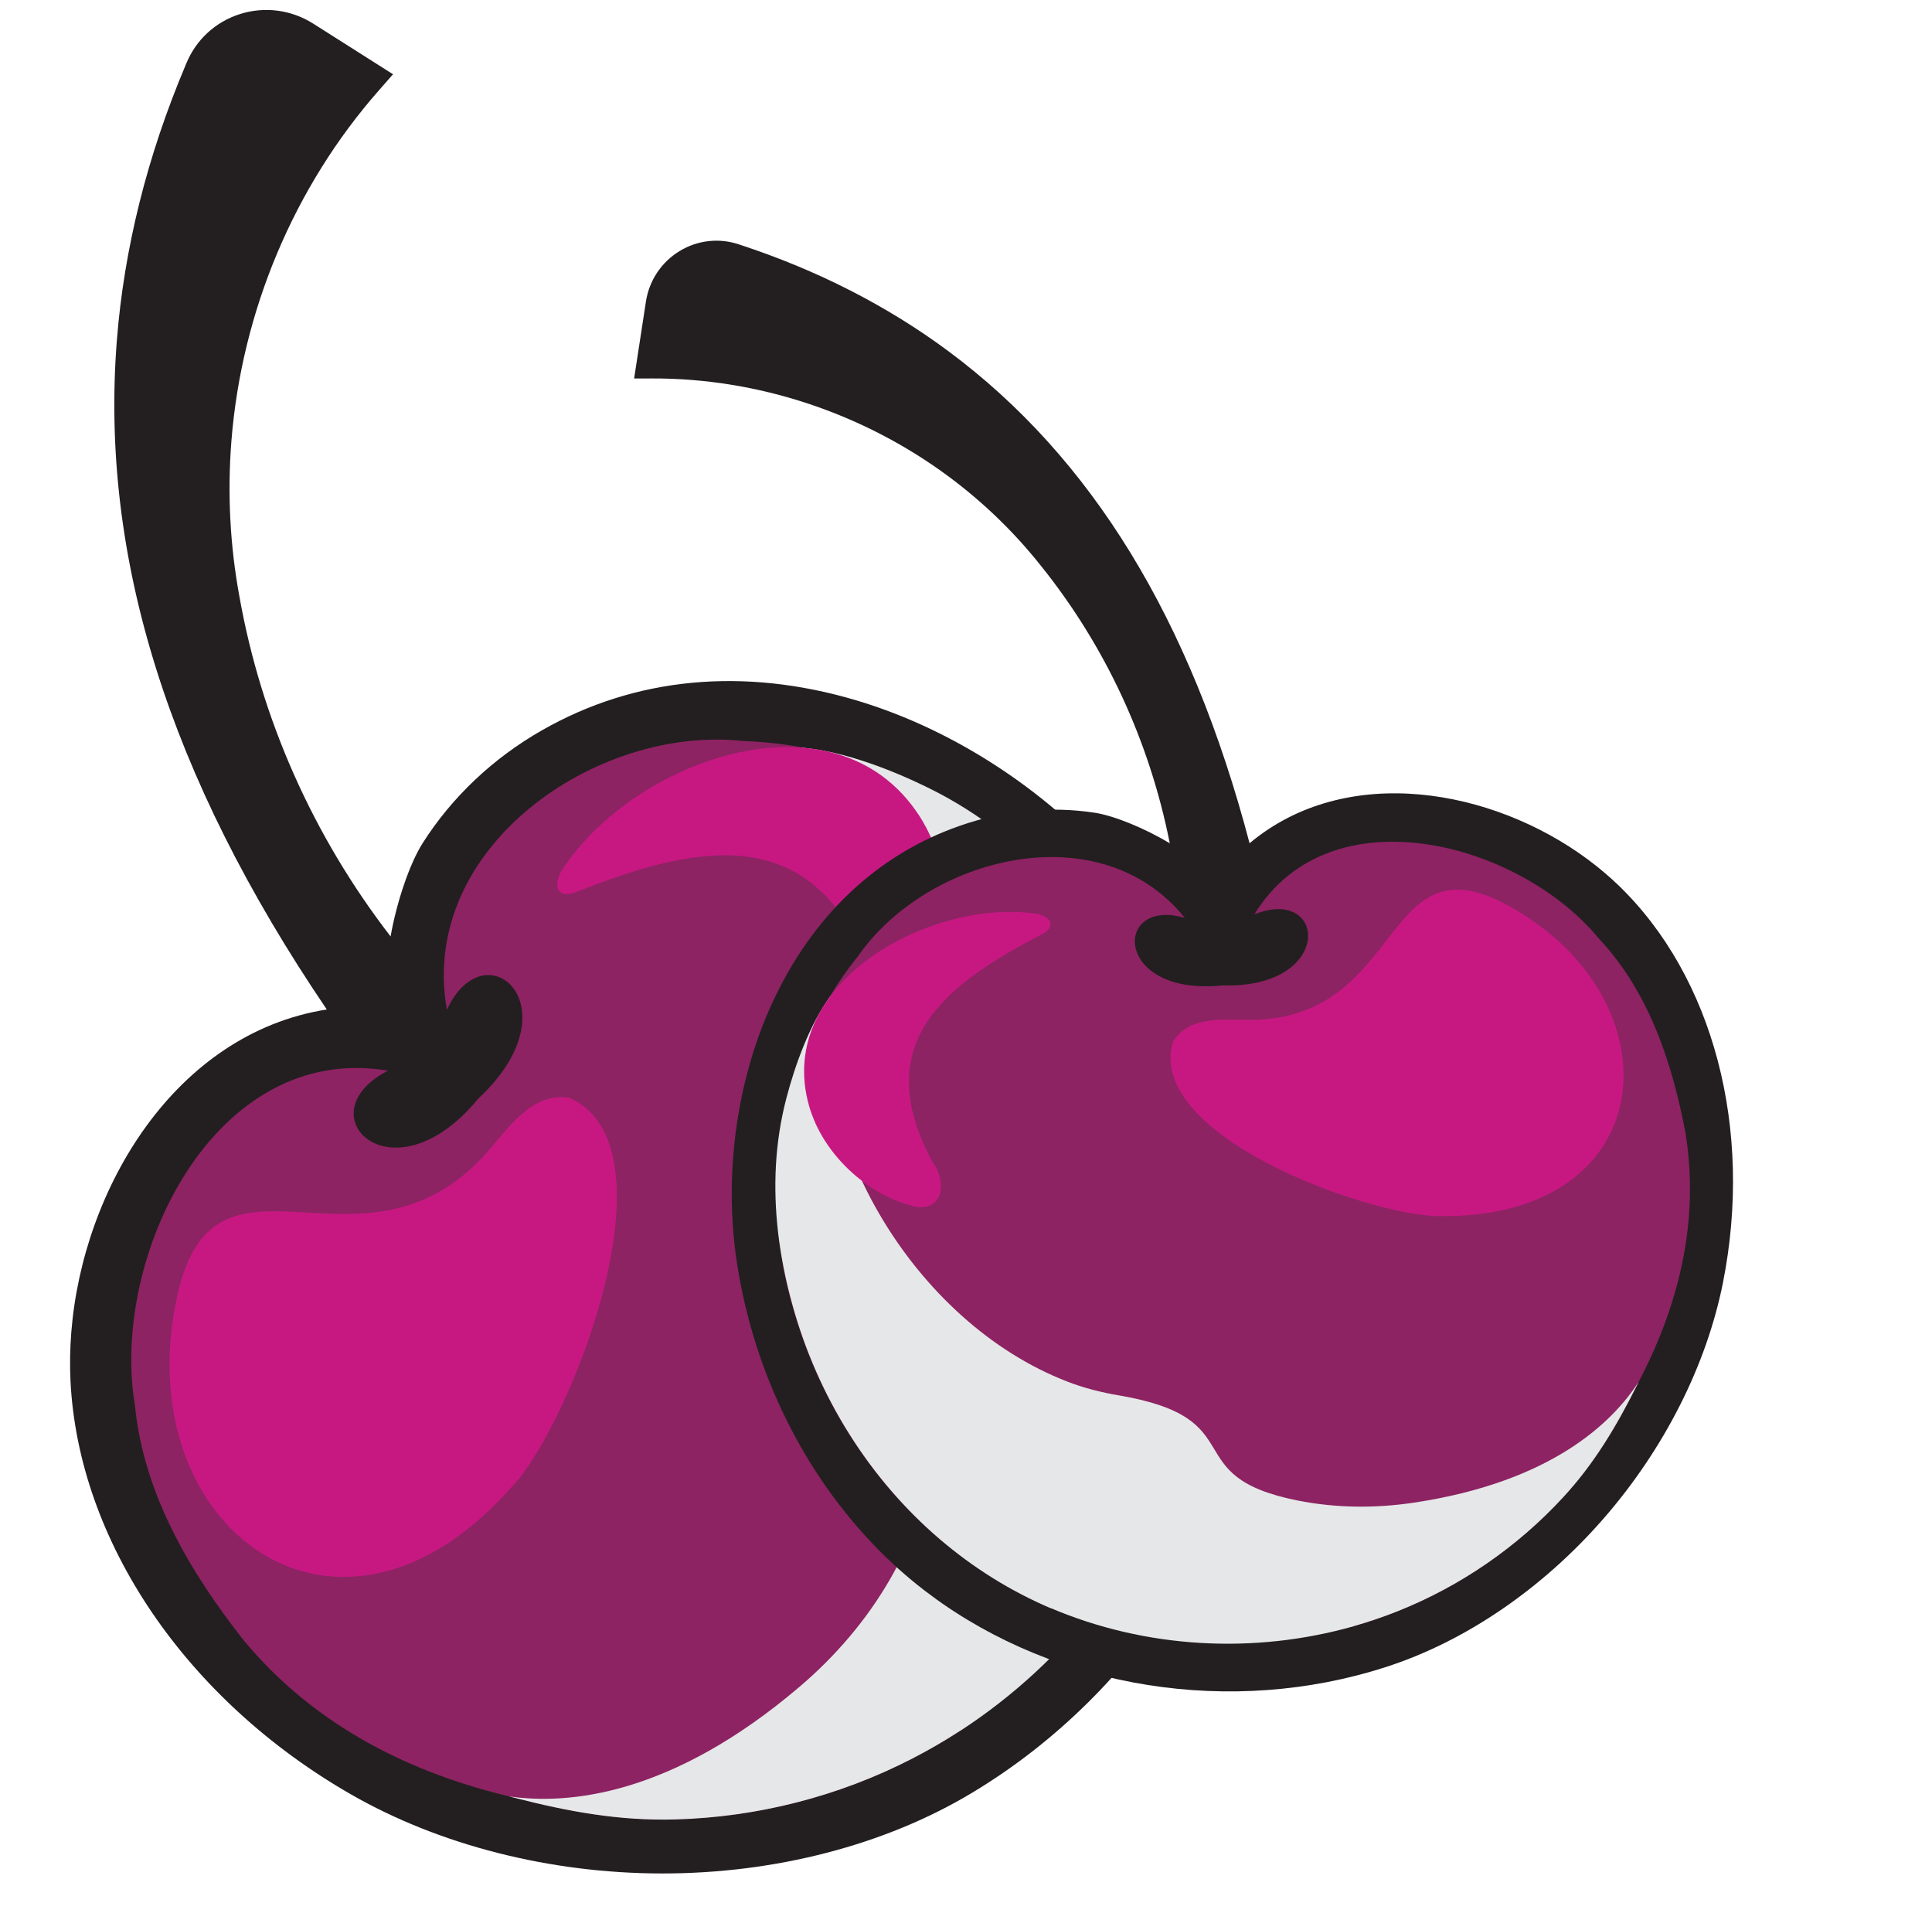
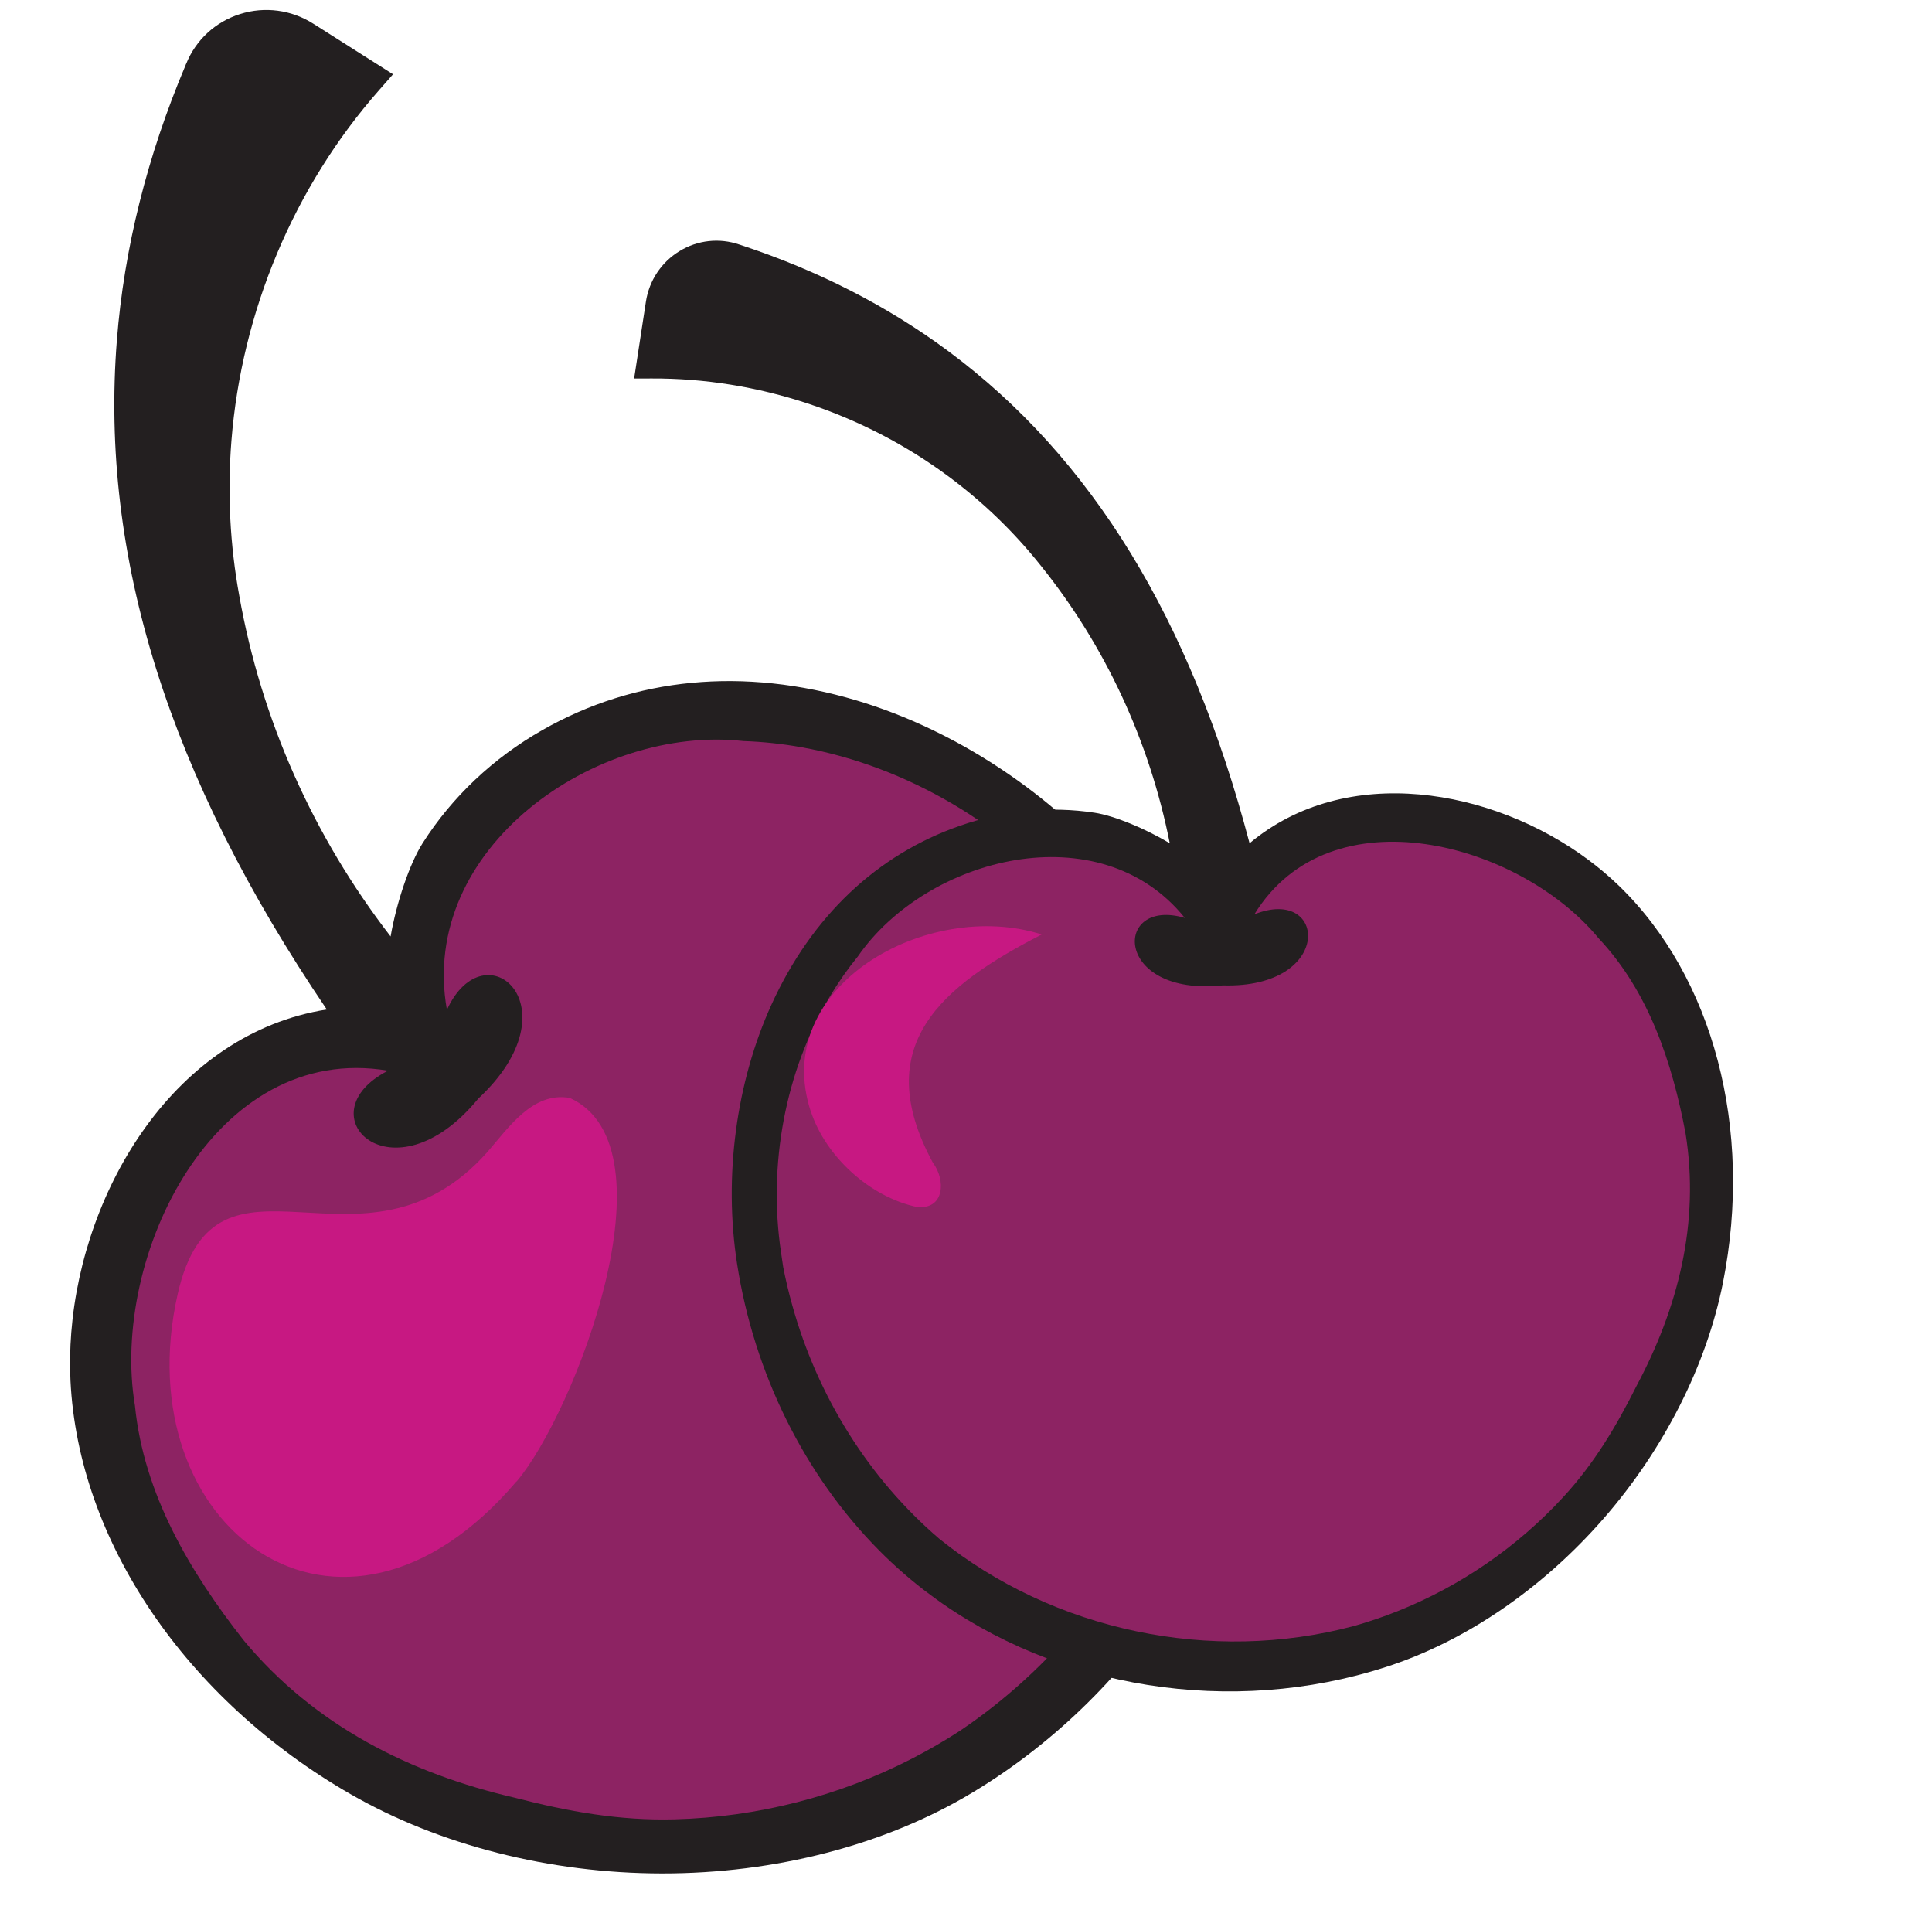
<svg xmlns="http://www.w3.org/2000/svg" width="308" height="306" viewBox="0 0 308 306" fill="none">
  <g clip-path="url(#clip0_55_10)">
    <path d="M38.264 2.239C34.353 3.473 31.236 6.346 29.697 10.125L29.591 10.347L29.588 10.382C23.462 24.877 19.782 39.617 18.63 54.238C15.91 88.746 26.865 123.694 52.096 160.901C27.924 164.721 13.171 189.437 11.364 212.372C11.16 214.961 11.114 217.563 11.236 220.072C12.485 245.623 29.613 270.883 55.946 286.004C70.063 294.1 87.657 298.588 105.497 298.612C123.549 298.634 141.129 294.082 154.981 285.744C181.881 269.59 200.092 240.592 202.496 210.082C202.842 205.696 202.853 201.284 202.54 196.934C201.053 176.416 192.618 156.077 178.786 139.637C167.792 126.558 152.386 116.358 136.531 111.634C118.561 106.283 101.229 107.93 86.427 116.388C78.648 120.809 72.057 127.025 67.381 134.384C65.296 137.659 63.211 143.857 62.271 149.26C49.928 133.275 41.64 114.667 38.154 95.001C36.663 86.907 36.238 78.579 36.89 70.3C38.519 49.637 46.877 29.77 60.415 14.389L62.656 11.836L49.954 3.78C46.458 1.555 42.211 0.99 38.264 2.239Z" fill="#231F20" />
    <path d="M153.175 275.8C153.175 275.8 153.175 275.8 153.157 275.799C150.653 277.427 148.05 278.941 145.389 280.309C133.707 286.318 120.711 289.637 107.578 289.984C98.745 290.228 90.545 288.731 82.045 286.536C65.447 282.694 50.191 275.093 38.867 261.474C30.324 250.609 22.916 238.167 21.511 224.036C17.543 200.345 34.137 165.991 61.862 170.657C48.299 177.582 62.536 191.803 76.249 175.105C91.943 160.496 77.307 147.733 71.245 160.957C66.648 135.124 95.099 115.494 118.515 118.119C121.646 118.224 124.777 118.56 127.871 119.123C144.712 122.151 160.508 131.674 171.481 144.556C172.116 145.279 172.749 146.02 173.365 146.76C174.927 148.762 176.412 150.847 177.805 152.977C187.865 168.233 193.348 186.195 193.169 204.225C192.056 232.745 176.686 259.893 153.195 275.766L153.175 275.8Z" fill="#8D2363" />
    <g style="mix-blend-mode:multiply">
-       <path d="M189.103 229.251C182.881 248.346 169.943 264.891 153.174 275.818C153.174 275.818 153.174 275.818 153.156 275.816C150.651 277.444 148.049 278.959 145.387 280.326C133.705 286.336 120.71 289.654 107.576 290.002C98.743 290.245 90.543 288.748 82.044 286.554C81.731 286.476 81.435 286.4 81.14 286.323C90.503 287.682 106.964 286.302 127.456 268.863C133.216 263.964 138.177 258.17 141.939 251.624C153.99 230.578 135.413 234.963 149.34 212.168C151.131 209.242 152.703 206.176 153.881 202.936C164.988 172.492 150.902 133.168 127.744 119.166L127.867 119.175C134.58 119.74 142.322 122.761 148.228 125.69C156.199 129.633 163.072 135.137 168.965 141.61C170.499 143.291 171.958 145.036 173.358 146.848C174.92 148.85 176.405 150.935 177.798 153.065C187.858 168.321 193.341 186.283 193.162 204.313C193.084 212.726 191.764 221.147 189.117 229.305L189.103 229.251Z" fill="#E6E7E8" />
-     </g>
-     <path d="M147.183 131.067C151.858 139.039 152.088 150.525 147.58 158.66C144.447 163.092 139.912 159.42 139.065 155.312C129.985 131.005 112.055 134.165 91.898 142.166C88.752 143.371 88.112 141.141 89.581 138.704C101.094 120.894 134.184 109.003 147.201 131.068L147.183 131.067Z" fill="#C71882" />
+       </g>
    <path d="M82.329 236.132C54.222 269.171 19.93 243.427 28.318 206.299C34.417 179.324 57.823 205.93 77.668 183.654C81.08 179.74 84.923 173.963 90.836 174.997C108.007 182.819 91.591 225.27 82.345 236.151L82.329 236.132Z" fill="#C71882" />
    <path d="M37.297 118.702C31.551 104.513 28.609 88.063 29.164 71.569C29.758 50.311 37.517 27.916 50.477 14.917L46.262 11.022C43.725 7.65 39.479 8.201 37.424 12.222C37.421 12.258 37.402 12.274 37.382 12.308C18.41 48.477 22.139 92.977 37.297 118.702Z" fill="#231F20" />
  </g>
  <g clip-path="url(#clip1_55_10)">
    <path d="M108.335 40.02C111.214 38.263 114.682 37.885 117.856 38.974L118.051 39.029L118.075 39.046C130.373 43.088 141.501 48.779 151.187 55.972C174.049 72.95 189.788 98.642 199.206 134.406C214.648 121.488 237.947 125.71 253.142 136.994C254.858 138.268 256.495 139.647 257.985 141.079C273.148 155.673 279.543 179.952 274.674 204.453C272.057 217.583 265.324 230.917 255.69 241.988C245.941 253.191 233.611 261.626 220.951 265.703C196.388 273.642 168.563 269.247 148.35 254.237C145.444 252.079 142.703 249.699 140.176 247.152C128.261 235.134 120.215 218.904 117.506 201.439C115.344 187.55 117.353 172.484 123 160.1C129.402 146.067 139.797 136.214 153.045 131.613C159.993 129.182 167.411 128.458 174.502 129.539C177.66 130.018 182.63 132.078 186.487 134.417C183.254 118.121 176.201 102.919 165.896 90.121C161.685 84.82 156.753 80.052 151.268 75.979C137.578 65.813 120.743 60.249 103.886 60.322L101.092 60.331L102.968 48.1C103.479 44.73 105.426 41.791 108.335 40.02Z" fill="#231F20" />
    <path d="M215.763 259.206C215.763 259.206 215.763 259.206 215.772 259.194C218.136 258.522 220.482 257.728 222.769 256.818C232.813 252.827 241.898 246.566 249.217 238.612C254.145 233.268 257.652 227.376 260.888 220.92C267.484 208.553 271.023 194.985 268.705 180.6C266.591 169.428 262.885 158.106 254.885 149.593C242.345 134.32 212.074 126.026 199.972 145.736C211.601 141.074 212.715 157.591 194.949 157.06C177.405 158.888 177.409 142.912 188.884 146.307C175.357 129.485 147.801 136.505 136.764 152.44C135.136 154.438 133.651 156.56 132.326 158.783C125.095 170.86 122.455 185.802 124.505 199.571C124.611 200.356 124.728 201.149 124.853 201.931C125.249 203.982 125.738 206.03 126.305 208.046C130.322 222.533 138.491 235.646 149.764 245.286C168.045 260.021 193.186 265.177 215.731 259.2L215.763 259.206Z" fill="#8D2363" />
    <g style="mix-blend-mode:multiply">
-       <path d="M167.476 256.302C182.678 262.772 199.932 263.7 215.774 259.215C215.774 259.215 215.774 259.215 215.783 259.203C218.147 258.531 220.493 257.737 222.781 256.827C232.824 252.835 241.91 246.574 249.228 238.621C254.156 233.277 257.663 227.384 260.9 220.929C261.021 220.693 261.133 220.468 261.246 220.244C257.024 226.782 247.266 236.24 225.373 239.512C219.221 240.432 212.945 240.374 206.854 239.165C187.289 235.253 200.055 226.109 178.392 222.413C175.61 221.942 172.859 221.258 170.214 220.235C145.335 210.655 128.576 180.655 132.421 158.727L132.361 158.809C129.08 163.275 126.765 169.708 125.387 174.953C123.52 182.027 123.215 189.265 124.04 196.418C124.252 198.278 124.546 200.127 124.911 201.974C125.307 204.026 125.796 206.074 126.364 208.089C130.38 222.576 138.549 235.69 149.822 245.33C155.079 249.832 161.014 253.568 167.502 256.339L167.476 256.302Z" fill="#E6E7E8" />
-     </g>
-     <path d="M129.285 177.214C131.699 184.423 138.694 190.778 146.175 192.383C150.617 192.838 150.794 188.041 148.705 185.295C138.548 166.52 150.205 157.114 166.066 148.946C168.514 147.648 167.478 146.045 165.173 145.637C147.906 143.142 122.638 157.223 129.276 177.225L129.285 177.214Z" fill="#C71882" />
-     <path d="M229.49 193.835C265.172 194.281 267.76 159.1 240.208 144.219C220.188 133.411 224.022 162.309 199.48 162.564C195.209 162.562 189.55 161.819 186.992 166.044C182.554 180.919 217.747 193.702 229.493 193.855L229.49 193.835Z" fill="#C71882" />
+       </g>
+     <path d="M129.285 177.214C131.699 184.423 138.694 190.778 146.175 192.383C150.617 192.838 150.794 188.041 148.705 185.295C138.548 166.52 150.205 157.114 166.066 148.946C147.906 143.142 122.638 157.223 129.276 177.225L129.285 177.214Z" fill="#C71882" />
    <path d="M181.052 102.409C175.363 91.173 166.758 80.453 156.233 71.876C142.735 60.747 124.656 53.444 109.588 54.448L109.454 49.728C108.735 46.332 111.374 43.998 114.978 44.899C115.001 44.916 115.021 44.913 115.053 44.919C147.735 52.721 173.303 79.099 181.052 102.409Z" fill="#231F20" />
  </g>
  <defs>
    <clipPath id="clip0_55_10">
      <rect width="195.578" height="291.535" fill="white" transform="translate(22.904) rotate(4.506)" />
    </clipPath>
    <clipPath id="clip1_55_10">
      <rect width="160.894" height="239.835" fill="white" transform="matrix(-0.596 0.803 0.803 0.596 115.254 29.288)" />
    </clipPath>
  </defs>
</svg>